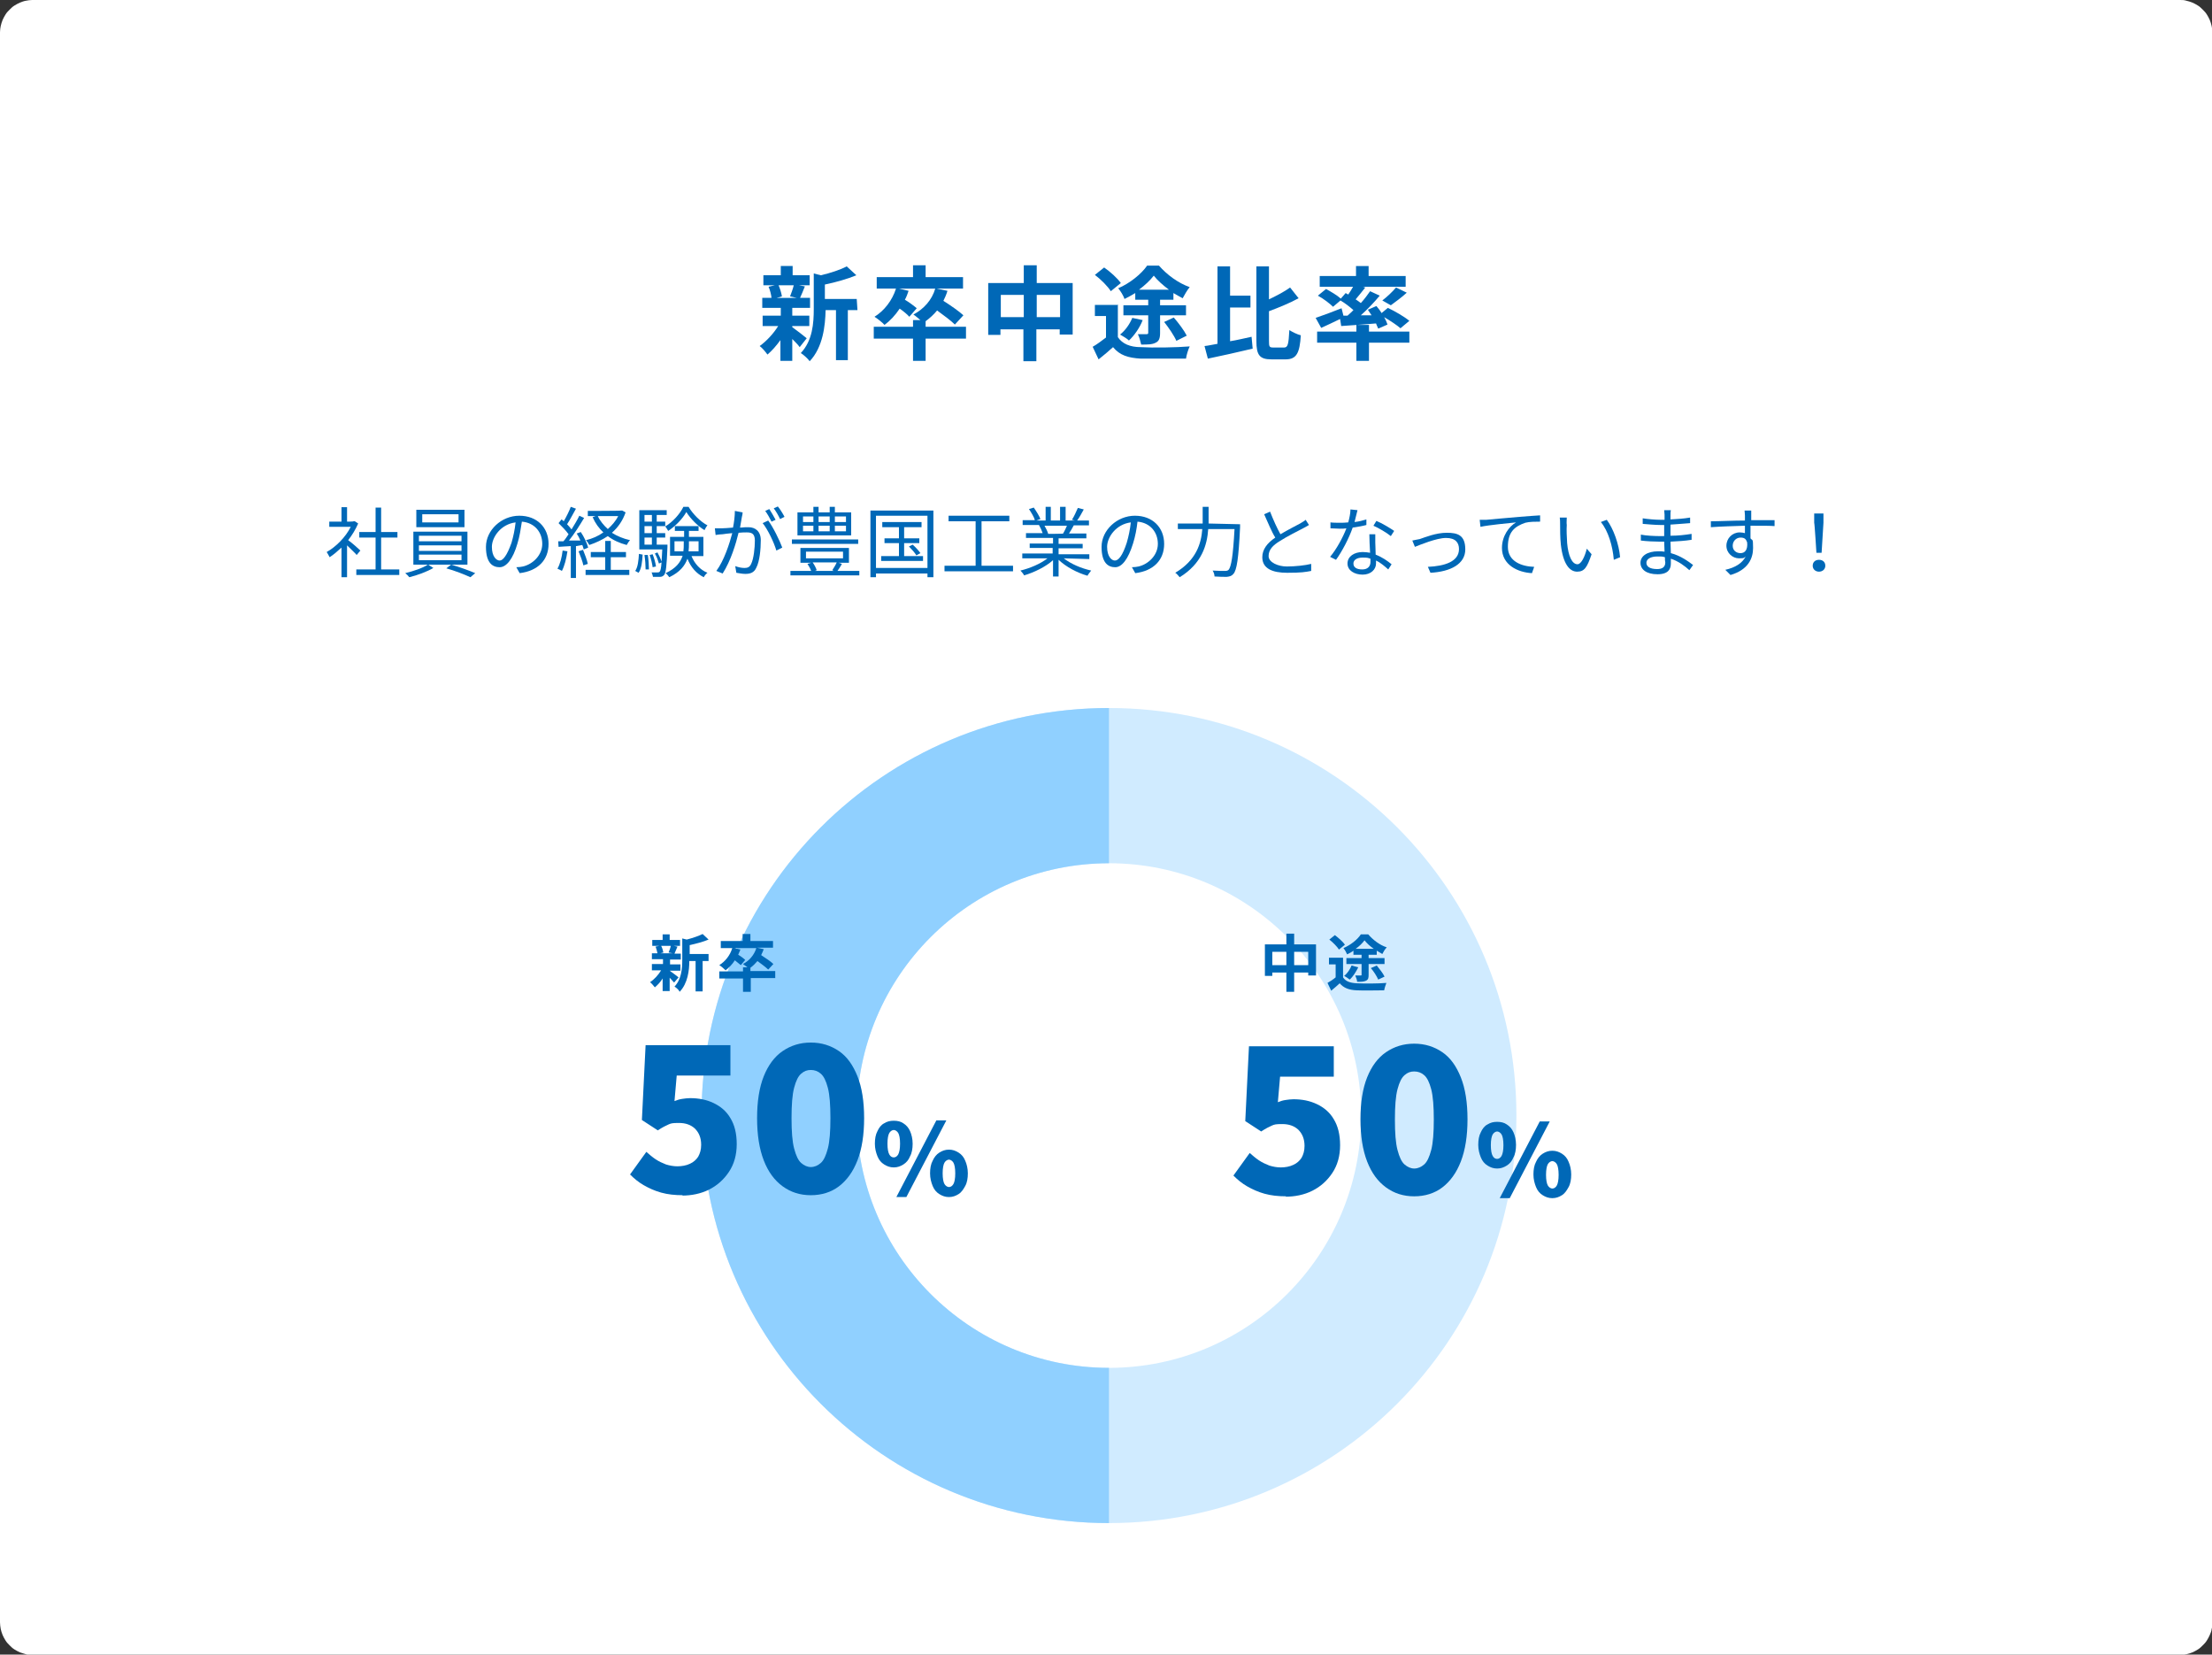
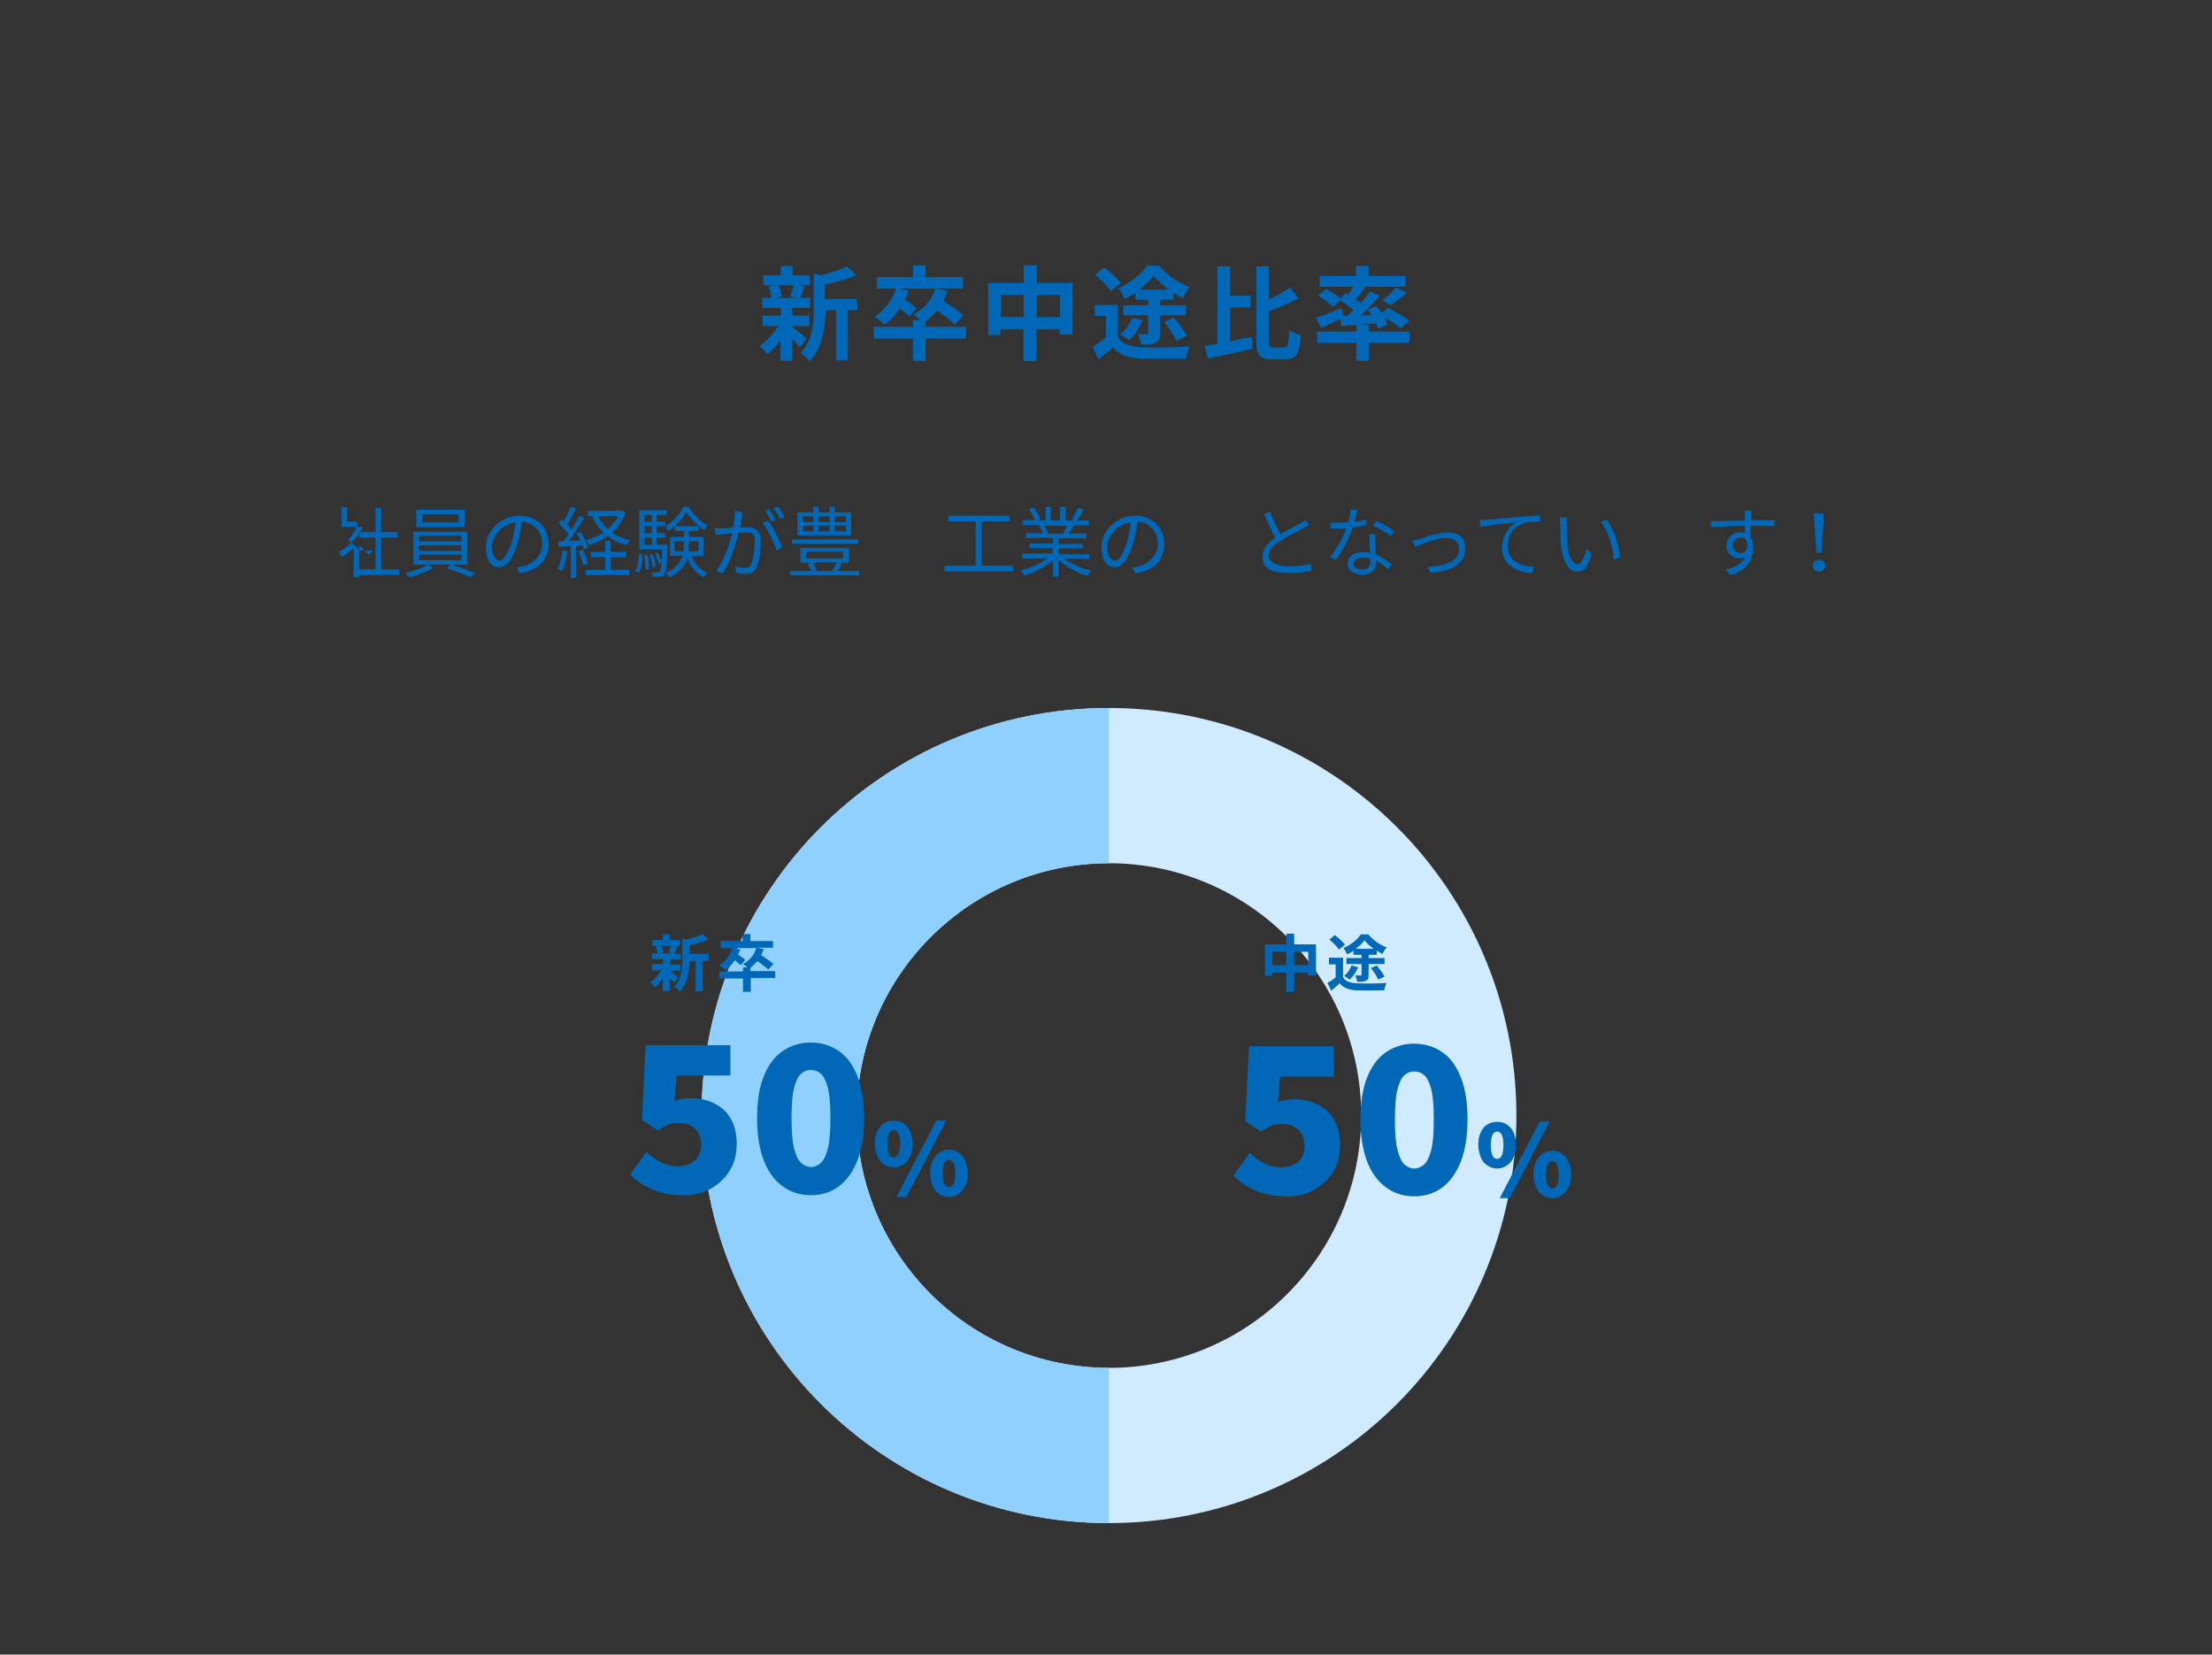
<svg xmlns="http://www.w3.org/2000/svg" version="1.1" viewBox="0 0 597.2 446.6">
  <rect x="0" y="0" width="597.2" height="446.6" fill="#333333" stroke="none" />
  <defs>
    <style>
      .cls-1 {
        fill: none;
      }

      .cls-2 {
        fill: #d0ebff;
      }

      .cls-3 {
        fill: #0068b7;
      }

      .cls-4 {
        fill: #fff;
      }

      .cls-5 {
        fill: #90d0ff;
      }

      .cls-6 {
        clip-path: url(#clippath);
      }
    </style>
    <clipPath id="clippath">
      <path class="cls-1" d="M186.1,187.8v226.6h113.3v-113.3s0-99.8,0-113.3h-113.3Z" />
    </clipPath>
  </defs>
  <g>
    <g id="_レイヤー_1" data-name="レイヤー_1">
      <g id="_レイヤー_1-2" data-name="_レイヤー_1">
        <g>
-           <path class="cls-4" d="M0,437.9V8.7c0-.6.1-1.2.2-1.7.1-.5.3-1.1.5-1.6s.5-1,.8-1.5.7-.9,1.1-1.3.8-.8,1.3-1.1c.5-.3,1-.6,1.5-.8s1-.4,1.6-.5C7.5.1,8.1,0,8.7,0h579.9C589.2,0,589.7,0,590.3.2c.5.1,1.1.3,1.6.5s1,.5,1.5.8.9.7,1.3,1.1c.4.4.8.8,1.1,1.3.3.5.6,1,.8,1.5s.4,1.1.5,1.6.2,1.1.2,1.7v429.3c0,.6,0,1.1-.2,1.7,0,.5-.3,1.1-.5,1.6s-.5,1-.8,1.5-.7.9-1.1,1.3c-.4.4-.8.8-1.3,1.1-.5.3-1,.6-1.5.8s-1.1.4-1.6.5-1.1.2-1.7.2H8.7c-.6,0-1.1,0-1.7-.2s-1.1-.3-1.6-.5-1-.5-1.5-.8-.9-.7-1.3-1.1c-.4-.4-.8-.8-1.1-1.3s-.6-1-.8-1.5-.4-1.1-.5-1.6c-.1-.6-.2-1.2-.2-1.8Z" />
          <path class="cls-3" d="M231.3,80.7h-8.6v-3.9c2.9-.6,6.1-1.5,8.5-2.5l-2.6-2.4c-1.7.9-4.4,1.8-7,2.4l-1.9-.5v9.6c0,3.8-.3,8.5-3.5,11.9.7.4,1.9,1.5,2.4,2.2,3.6-3.8,4.2-9.6,4.3-13.8h2.8v13.5h3.2v-13.5h2.6l-.2-3h0ZM213.9,88h4.6v-2.8h-4.6v-2.1h4.8v-2.7h-2.7c.4-.8.8-1.9,1.3-3.1l-1.6-.3h2.9v-2.7h-4.6v-2.5h-3.2v2.5h-4.7v2.7h3.1l-1.7.4c.4.9.7,2.1.8,3h-2.5v2.7h5v2.1h-4.9v2.8h4.2c-1.3,2.1-3.2,4.1-5,5.4.7.5,1.6,1.6,2.1,2.3,1.2-1,2.4-2.4,3.5-3.9v5.6h3.2v-5.9c.8.8,1.6,1.6,2,2.2l1.9-2.4c-.6-.5-2.9-2.3-3.9-3v-.3h0ZM214.3,77c-.2.9-.7,2.2-1,3l1.8.4h-5.4l1.4-.4c-.1-.8-.5-2.1-.9-3h4.1Z" />
          <path class="cls-3" d="M260.8,88.2h-10.9v-1.5c1.1-.8,2.2-1.8,3.1-2.9,1.8,1.3,3.8,2.8,4.8,3.8l2.3-2.5c-1.2-1.1-3.5-2.7-5.4-3.9.4-.8.8-1.7,1.1-2.7l-2.9-.6h7.1v-3.1h-10.1v-3.2h-3.4v3.2h-9.8v3.1h5.2c-1,3.2-3.2,6-5.8,7.6.8.5,2.2,1.6,2.7,2.2,1.5-1.1,2.9-2.6,4.1-4.4,1,.7,2.1,1.6,2.6,2.2l2-2.3c-.7-.6-2-1.6-3.2-2.3.4-.7.7-1.5,1-2.4l-2.6-.6h9.8c-.9,3.1-3.1,5.5-5.9,7,.5.3,1.3,1,1.9,1.5h-2v1.8h-10.6v3.2h10.6v6h3.4v-6h10.9v-3.2h0Z" />
          <path class="cls-3" d="M279.9,76.4v-4.8h-3.5v4.8h-9.6v14h3.3v-1.5h6.2v8.6h3.5v-8.6h6.3v1.4h3.5v-13.9h-9.7ZM270.2,85.6v-6h6.2v6h-6.2ZM279.9,85.6v-6h6.3v6h-6.3Z" />
          <path class="cls-3" d="M301.9,82.3h-6.3v3h3v5.8c-1.2.9-2.5,1.9-3.6,2.5l1.6,3.4c1.5-1.2,2.7-2.2,3.9-3.3,1.8,2.2,4.1,2.9,7.5,3.1,3.3,0,8.9,0,12.2,0,.1-.9.6-2.5,1-3.3-3.7.3-10,.4-13.2.2-2.9,0-5-.9-6.2-2.7v-8.6h.1ZM302.6,76.4c-.9-1.3-2.9-3.1-4.5-4.2l-2.5,2c1.6,1.2,3.5,3.1,4.3,4.4l2.7-2.2h0ZM305.7,85.8c-.7,1.7-1.9,3.4-3.3,4.5.7.4,1.9,1.1,2.4,1.6,1.4-1.3,2.9-3.4,3.7-5.5l-2.8-.6h0ZM314.3,86.9c1.2,1.5,2.7,3.7,3.3,5.1l2.8-1.4c-.7-1.4-2.2-3.4-3.5-4.9l-2.6,1.2ZM306.5,80.9h3.5v1.5h-6.7v2.7h6.7v4.7c0,.3-.1.4-.5.4h-2.3c.4.8.7,1.9.9,2.8,1.7,0,3,0,3.9-.5.9-.4,1.2-1.2,1.2-2.6v-4.8h7v-2.7h-7v-1.5h3.6v-1.8c.9.5,1.7,1,2.5,1.4.5-.9,1.2-2.2,1.9-3-3.1-1.1-6.1-3.3-8.3-5.8h-3.2c-1.5,2.2-4.7,4.8-7.8,6.1.6.7,1.4,2,1.7,2.9,1-.5,1.9-1,2.9-1.6v1.8h0ZM307.5,78.2c1.6-1.2,3-2.5,4-3.8,1,1.3,2.5,2.6,4.1,3.8h-8.1Z" />
          <path class="cls-3" d="M343.8,93.8c-1.1,0-1.2-.2-1.2-1.8v-8c2.7-1,5.6-2.2,8-3.5l-2.3-2.9c-1.5,1.1-3.6,2.2-5.7,3.2v-8.9h-3.4v20.1c0,3.9.9,5,4.1,5h3.8c3,0,3.8-1.8,4.1-6.5-.9-.2-2.3-.9-3.1-1.4-.2,3.8-.4,4.7-1.4,4.7h-2.9ZM332.1,83h5.5v-3.2h-5.5v-7.9h-3.4v20.9c-1.3.2-2.4.5-3.5.6l.9,3.4c3.4-.7,7.9-1.7,12.1-2.7l-.3-3.2c-1.9.4-3.9.9-5.8,1.2v-9.1h0Z" />
          <path class="cls-3" d="M369.6,87.7h-3.4v1.8h-10.6v3h10.6v4.9h3.4v-4.9h10.9v-3h-10.9v-1.8ZM375.5,82.4c1.2-.9,2.9-2.1,4.3-3.4l-2.9-1.4c-.9,1.1-2.5,2.6-3.7,3.5l2.3,1.3h0ZM362.7,85.2l-.5-2c-2.5,1-5.2,2-7,2.6l1.5,2.7c1.5-.7,3.3-1.5,5.1-2.4l.3,1.9c2.7-.2,6-.4,9.4-.7.2.5.4,1,.6,1.4l2.5-1.1c-.2-.6-.5-1.3-.9-2,1.7,1,3.5,2.2,4.4,3l2.4-2c-1.3-1.1-3.9-2.6-5.8-3.5l-1.7,1.4c-.4-.7-.9-1.3-1.4-1.9l-2.3,1c.3.5.7,1,1,1.5h-2.9c1.8-1.6,3.6-3.5,5.1-5.3l-2.6-1.2c-.7,1-1.5,2.1-2.5,3.2-.4-.3-.9-.7-1.4-1,.8-.9,1.7-2.1,2.6-3.2l-.6-.2h11.5v-2.9h-10v-2.7h-3.4v2.7h-9.8v2.9h9c-.4.7-.8,1.4-1.3,2.1l-.7-.4-1.3,1.5c-1-.9-2.7-1.9-4-2.6l-2.2,1.8c1.5.8,3.3,2.2,4.1,3l2-1.7c1.2.7,2.5,1.7,3.5,2.6-.5.5-1.1,1.1-1.6,1.5h-1.1Z" />
-           <path class="cls-3" d="M102.9,153.7v-8.6h4.4v-1.5h-4.4v-6.6h-1.5v6.6h-4.4v1.5h4.4v8.6h-5.2v1.5h11.6v-1.5h-4.9ZM97.3,148.6c-.5-.5-2.3-2.1-3.3-2.8,1.1-1.4,2-2.9,2.7-4.5l-.9-.6h-.3c0,.1-1.8.1-1.8.1v-3.9h-1.5v3.9h-3.3v1.4h5.8c-1.4,2.8-4,5.4-6.5,6.8.2.3.6,1,.8,1.4,1.1-.7,2.1-1.6,3.2-2.6v8h1.5v-8.6c.9.9,2.1,2,2.6,2.6l1-1.2h0Z" />
+           <path class="cls-3" d="M102.9,153.7v-8.6h4.4v-1.5h-4.4v-6.6h-1.5v6.6h-4.4v1.5h4.4v8.6h-5.2v1.5h11.6v-1.5h-4.9ZM97.3,148.6c-.5-.5-2.3-2.1-3.3-2.8,1.1-1.4,2-2.9,2.7-4.5l-.9-.6h-.3c0,.1-1.8.1-1.8.1v-3.9h-1.5v3.9v1.4h5.8c-1.4,2.8-4,5.4-6.5,6.8.2.3.6,1,.8,1.4,1.1-.7,2.1-1.6,3.2-2.6v8h1.5v-8.6c.9.9,2.1,2,2.6,2.6l1-1.2h0Z" />
          <path class="cls-3" d="M120.5,153.4c2.2.6,5,1.7,6.5,2.4l1.3-1.1c-1.6-.7-4.4-1.7-6.5-2.3l-1.3,1ZM126.2,152.4v-8.9h-14.6v8.9h3.9c-1.3.9-4,1.8-6.1,2.3.4.3.9.8,1.1,1.1,2.1-.5,4.8-1.5,6.5-2.5l-1.4-.9h10.6ZM113.1,144.6h11.5v1.5h-11.5v-1.5ZM113.1,147.2h11.5v1.5h-11.5v-1.5ZM113.1,149.7h11.5v1.5h-11.5v-1.5ZM125.4,137.6h-13v4.7h13v-4.7ZM123.8,141h-9.8v-2.2h9.8v2.2Z" />
          <path class="cls-3" d="M140.3,154.7c4.9-.6,7.8-3.5,7.8-7.9s-3.1-7.6-7.9-7.6-9,3.9-9,8.4,1.9,5.5,3.7,5.5,3.6-2.2,4.8-6.4c.6-1.9.9-4,1.2-5.9,3.5.3,5.5,2.9,5.5,6s-2.6,5.5-5.2,6.1c-.5.1-1.1.2-1.8.2l.9,1.6h0ZM134.9,151.3c-.9,0-2.1-1.1-2.1-3.7s2.4-6.1,6.4-6.6c-.2,1.9-.6,3.8-1.1,5.5-1.2,3.4-2.3,4.8-3.2,4.8h0Z" />
          <path class="cls-3" d="M164.9,150.4h4.1v-1.4h-4.1v-3h-1.5v3h-3.9v1.4h3.9v3.4h-5.3v1.4h11.8v-1.4h-5v-3.4h0ZM156.2,148.8c.5,1.2,1.1,2.8,1.3,3.8l1.2-.4c-.2-1-.8-2.6-1.3-3.8l-1.2.4h0ZM157.2,147.1c.2.4.3.9.4,1.2l1.2-.5c-.3-1.1-1.1-2.9-2-4.2l-1.1.4c.4.6.7,1.2,1,1.9h-3.1c1.4-1.7,2.9-4.1,4.1-6.1l-1.3-.6c-.5,1.1-1.3,2.4-2.1,3.7-.3-.4-.7-.9-1.2-1.4.8-1.2,1.6-2.8,2.4-4.2l-1.4-.5c-.4,1.1-1.2,2.7-1.9,3.9-.2-.2-.4-.4-.6-.5l-.8,1c.9.9,2,2,2.7,3-.5.7-.9,1.4-1.4,1.9h-1.4c0,.1.1,1.5.1,1.5.9-.1,2.1-.1,3.3-.2v8.6h1.4v-8.6l1.7-.3h0ZM151.9,148.6c-.2,1.8-.7,3.7-1.4,4.9.3.1.9.4,1.2.6.7-1.3,1.2-3.3,1.5-5.3l-1.3-.2h0ZM168,137.8h-.3c0,.1-9,.1-9,.1v1.4h2.1l-.8.3c.7,1.6,1.7,3,2.9,4.1-1.4,1-3,1.7-4.7,2.1.3.3.7.9.9,1.3,1.8-.6,3.5-1.4,5-2.4,1.4,1.1,3.2,1.9,5.1,2.4.2-.4.6-1,.9-1.3-1.8-.4-3.5-1.1-4.9-2,1.6-1.4,2.9-3.2,3.7-5.5l-.9-.5h0ZM166.9,139.3c-.7,1.4-1.7,2.5-2.8,3.5-1.1-1-2.1-2.2-2.7-3.5h5.5Z" />
          <path class="cls-3" d="M189.9,150v-5.1h-3.9v-1.6h2.6v-1.3h-6.4v1.3h2.5v1.6h-3.8v5.1h3.4c-.6,1.8-1.8,3.4-4.6,4.7.3.2.8.8,1,1.1,2.9-1.4,4.2-3.1,4.9-5,.9,2.3,2.4,4,4.4,5,.2-.4.7-1,1-1.2-2-.8-3.5-2.5-4.3-4.5h3.2ZM188.6,146.1v2.7h-2.7c.1-.7.1-1.4.1-2v-.7h2.6ZM182.1,148.8v-2.7h2.5v.7c0,.7,0,1.4-.1,2h-2.4ZM177.1,152.9c-.1-.9-.5-2.3-.9-3.3l-.8.2c.4,1.1.7,2.5.8,3.3l.9-.2h0ZM177.3,147v-1.9h2.3v-1.2h-2.3v-1.9h2.3v-1.2h-2.3v-1.8h2.7v-1.3h-7.4v10.6h6.2c-.1,1.4-.1,2.5-.2,3.3-.2-.7-.7-1.8-1.1-2.5l-.7.3c.5.8.9,2,1.1,2.7l.7-.3c-.1,1.6-.3,2.3-.5,2.5s-.3.2-.6.2h-1.6c.2.3.3.9.4,1.2h1.9c.5,0,.8-.2,1.1-.5.5-.6.7-2.5.9-7.6v-.6h-2.9ZM176,143.9h-2v-1.9h2v1.9ZM176,139v1.8h-2v-1.8h2ZM174,145.1h2v1.9h-2v-1.9ZM174,149.9c.2,1.2.3,2.8.3,3.8h.9c0-1.1-.1-2.6-.3-3.9h-.9ZM172.4,154.6c.8-1.1,1-3.1,1.1-4.9l-1-.2c-.1,1.8-.3,3.6-1,4.6l.9.5h0ZM184.5,136.8c-.9,1.9-2.9,4.1-4.9,5.3.3.3.6.9.8,1.2,2-1.3,3.9-3.3,4.9-5.1,1.1,1.8,3.1,3.8,4.9,4.9.2-.4.5-1,.8-1.3-1.9-1-3.9-3-5.1-5h-1.4Z" />
          <path class="cls-3" d="M205.9,141.2c1.4,1.7,3.1,5.3,3.7,7.4l1.6-.8c-.7-1.9-2.5-5.6-3.8-7.3l-1.5.7h0ZM198.4,137.9c0,1.4-.2,3-.5,4.5-1.2.1-2.4.2-3.1.2h-1.8l.2,1.8c.5-.1,1.4-.2,1.9-.2.5-.1,1.5-.2,2.6-.3-.7,2.7-2.2,7.4-4.3,10.2l1.7.7c2.2-3.4,3.6-8.1,4.3-11,.9-.1,1.7-.1,2.2-.1,1.3,0,2.2.3,2.2,2.2s-.3,4.9-1,6.3c-.4.9-1,1.1-1.8,1.1s-1.7-.2-2.5-.5l.3,1.8c.7.1,1.6.3,2.4.3,1.3,0,2.4-.3,3-1.7.9-1.7,1.2-5,1.2-7.4s-1.5-3.5-3.3-3.5-1.4.1-2.3.1c.2-1.1.4-2.3.5-2.9.1-.4.2-.8.2-1.2l-2.1-.4h0ZM209.4,140.3c-.4-.8-1.2-2.1-1.7-2.9l-1.1.5c.6.8,1.3,2.1,1.7,2.9l1.1-.5h0ZM211.8,139.5c-.4-.8-1.2-2.1-1.8-2.8l-1.1.5c.6.8,1.3,2,1.7,2.9l1.2-.6Z" />
          <path class="cls-3" d="M226.1,154.1c.4-.5.8-1.2,1.2-1.9l-.9-.3h2.8v-4h-13.1v4h2.9l-1,.3c.4.6.8,1.3,1,1.9h-5.6v1.2h18.6v-1.2h-5.9ZM217.6,148.9h10v1.8h-10v-1.8ZM225.9,151.8c-.3.7-.8,1.5-1.2,2.1l.4.2h-5.1l.5-.2c-.2-.6-.6-1.4-1.1-2.1h6.5ZM231.7,145.6h-17.9v1.2h17.9v-1.2ZM229.9,138.3h-4.5v-1.5h-1.4v1.5h-3v-1.5h-1.4v1.5h-4.3v6.2h14.5v-6.2h0ZM224,139.4v1.5h-3v-1.5h3ZM224,141.9v1.5h-3v-1.5h3ZM216.8,139.4h2.8v1.5h-2.8v-1.5ZM216.8,141.9h2.8v1.5h-2.8v-1.5ZM228.4,143.4h-3v-1.5h3v1.5ZM228.4,140.9h-3v-1.5h3v1.5Z" />
-           <path class="cls-3" d="M235,137.8v18h1.5v-1h13.9v1h1.6v-18h-17ZM236.5,153.3v-14.1h13.9v14.1h-13.9ZM245.4,147.5c.7.7,1.6,1.7,2,2.4l1.1-.6c-.4-.6-1.3-1.6-2.1-2.3l-1,.5h0ZM244.1,150.1v-3.5h4.1v-1.3h-4.1v-3h4.7v-1.4h-10.6v1.4h4.5v3h-3.9v1.3h3.9v3.5h-4.8v1.3h11.3v-1.3h-5.1Z" />
          <polygon class="cls-3" points="265 152.7 265 140.7 272.5 140.7 272.5 139.2 256.1 139.2 256.1 140.7 263.4 140.7 263.4 152.7 255 152.7 255 154.2 273.5 154.2 273.5 152.7 265 152.7" />
          <path class="cls-3" d="M294.1,150.9v-1.3h-8.3v-1.6h6.5v-1.2h-6.5v-1.5h7.5v-1.3h-4.7c.4-.6.9-1.4,1.3-2.2h4.1v-1.3h-3.2c.6-.8,1.2-1.9,1.8-3l-1.6-.4c-.4.9-1,2.3-1.6,3.2l.8.2h-2.5v-3.7h-1.5v3.7h-2.5v-3.7h-1.4v3.7h-2.5l1.1-.4c-.3-.8-1.1-2.1-1.8-3.1l-1.3.4c.6.9,1.4,2.2,1.6,3h-3.3v1.3h5.1-.7c.4.7.8,1.6,1,2.2h-4.5v1.3h7.3v1.5h-6.3v1.2h6.2v1.5h-8.2v1.3h6.8c-1.9,1.5-4.8,2.7-7.3,3.3.3.3.8.9,1,1.3,2.7-.8,5.8-2.3,7.8-4.1v4.4h1.5v-4.5c2,1.9,5,3.5,7.8,4.3.2-.4.7-1,1-1.4-2.7-.6-5.5-1.8-7.4-3.3l6.9.2h0ZM288.1,141.8c-.3.7-.7,1.6-1.1,2.2h.2c0,.1-4.9.1-4.9.1h.7c-.2-.7-.6-1.5-1-2.2h6.1Z" />
          <path class="cls-3" d="M306.5,154.7c4.9-.6,7.8-3.5,7.8-7.9s-3.1-7.6-7.9-7.6-9,3.9-9,8.4,1.9,5.5,3.7,5.5,3.5-2.2,4.8-6.4c.6-1.9,1-4,1.2-5.9,3.5.3,5.5,2.9,5.5,6s-2.6,5.5-5.2,6.1c-.5.1-1.1.2-1.8.2l.9,1.6h0ZM301,151.3c-.9,0-2.1-1.1-2.1-3.7s2.4-6.1,6.4-6.6c-.2,1.9-.6,3.8-1.1,5.5-1.1,3.4-2.2,4.8-3.2,4.8h0Z" />
-           <path class="cls-3" d="M326.3,141.3v-4.5h-1.6v4.5h-6.7v1.5h6.6c-.3,3.9-1.6,8.4-7.3,11.8.4.2.9.9,1.2,1.2,6-3.7,7.4-8.7,7.7-13h7.1c-.4,7.3-.9,10.2-1.6,11-.2.2-.5.3-1,.3s-1.9,0-3.3-.1c.3.5.5,1.1.5,1.6,1.3.1,2.6.1,3.3.1.8-.1,1.3-.2,1.8-.8.9-1,1.4-4.1,1.8-12.6v-.8l-8.5-.2h0Z" />
          <path class="cls-3" d="M352.5,140.3c-.4.4-.9.6-1.5,1-1.1.6-3.3,1.7-5.3,2.9-.9-1.6-1.9-3.8-2.8-6.1l-1.6.7c1,2.2,2,4.7,3,6.3-2.2,1.5-3.5,3.2-3.5,5.3,0,3.1,2.8,4.2,6.7,4.2s4.9-.2,6.5-.5v-1.9c-1.6.4-4.3.7-6.6.7s-4.9-1.1-4.9-2.8,1.1-2.9,3.1-4.1c2-1.3,4.9-2.7,6.2-3.4.6-.3,1.1-.6,1.6-.9l-.9-1.4h0Z" />
          <path class="cls-3" d="M369.7,144.1c0,1.4.1,3.4.2,5.1-.6-.1-1.3-.2-2-.2-2.3,0-4.1,1.2-4.1,3.1s1.9,3,4.1,3,3.6-1.4,3.6-3v-.8c1.3.6,2.4,1.6,3.3,2.4l.9-1.4c-1.1-.9-2.5-1.9-4.3-2.6,0-1.2-.1-2.6-.1-3.3v-2.2h-1.6ZM370,151.7c0,1-.6,2-2.2,2s-2.4-.6-2.4-1.6,1-1.6,2.5-1.6,1.4.1,2.1.3v.9h0ZM368.9,140.2c-1,.3-2.1.6-3.2.7.3-1.2.6-2.4.8-3.2l-1.9-.2c0,1.1-.3,2.4-.6,3.5-.8.1-1.6.1-2.3.1s-1.8,0-2.5-.1v1.6c.9,0,1.7.1,2.5.1s1.2,0,1.8-.1c-.9,2.4-2.7,5.7-4.4,7.7l1.6.8c1.6-2.2,3.5-5.8,4.5-8.7,1.4-.2,2.6-.4,3.7-.7v-1.5h0ZM376.4,143.3c-1-.7-3.3-2.1-4.8-2.7l-.8,1.3c1.4.6,3.6,1.9,4.7,2.8l.9-1.4h0Z" />
          <path class="cls-3" d="M381.3,145.9l.7,1.7c1.3-.5,5.8-2.4,8.4-2.4s3.5,1.3,3.5,3c0,3.4-3.9,4.6-8.4,4.8l.7,1.6c5.5-.3,9.4-2.4,9.4-6.3s-2.1-4.5-5-4.5-5.8,1.2-7.3,1.7c-.7.1-1.4.3-2,.4h0Z" />
          <path class="cls-3" d="M399.5,140.4l.2,1.8c2.2-.5,7.8-1,9.6-1.2-1.9,1.1-3.8,3.7-3.8,6.9,0,4.6,4.3,6.6,8.1,6.8l.6-1.7c-3.3-.1-7.1-1.4-7.1-5.4s1.8-5.5,4.7-6.5c1.1-.3,2.9-.3,4-.3v-1.7c-1.4.1-3.3.2-5.5.4-3.8.3-7.7.7-9,.8-.4,0-1.1,0-1.8,0h0Z" />
          <path class="cls-3" d="M433.8,140.3l-1.6.6c2,2.4,3.2,6.5,3.5,10.2l1.7-.7c-.3-3.5-1.8-7.7-3.6-10.1h0ZM423.1,139.7h-2c.1.5.1,1.4.1,1.8,0,1.2,0,3.7.2,5.5.6,5.3,2.4,7.3,4.4,7.3s2.7-1.2,3.9-4.7l-1.3-1.5c-.5,2.1-1.5,4.2-2.5,4.2-1.5,0-2.5-2.3-2.8-5.7-.1-1.7-.2-3.6-.1-4.9-.1-.5,0-1.5,0-2h0Z" />
-           <path class="cls-3" d="M457.1,152.5c-1.2-.9-3.3-2.5-6-3.2,0-1-.1-2.1-.1-3.1,2-.1,3.8-.2,5.7-.5v-1.6c-1.9.3-3.7.5-5.7.5v-3c1.9-.1,3.7-.3,5.3-.4v-1.5c-1.8.3-3.5.4-5.3.5v-1.1c0-.6,0-1,.1-1.4h-1.8c0,.3.1.9.1,1.2v1.4h-1.1c-1.4,0-3.6-.2-4.8-.4v1.5c1.2.1,3.4.3,4.8.3h1v3h-1.1c-1.4,0-3.8-.1-5.2-.4v1.6c1.5.2,3.8.3,5.2.3h1.1c0,.9.1,1.8.1,2.7-.6-.1-1.1-.1-1.7-.1-3,0-4.8,1.3-4.8,3.1s1.6,3.1,4.6,3.1,3.6-1.5,3.6-2.9v-1.3c2.1.7,3.8,2,5,3.1l1-1.4h0ZM449.6,151.8c0,1.4-1,1.8-2.2,1.8-2,0-2.9-.7-2.9-1.7s1.1-1.7,3-1.7,1.4.1,2,.2c0,.6,0,1,.1,1.4h0Z" />
          <path class="cls-3" d="M473.1,141.9c3,0,4.9,0,6,.1v-1.6h-6.3v-2.6c.1,0-1.8,0-1.8,0,0,.2.1.9.1,1.3v1.4c-3.1,0-6.9.2-9.2.2v1.6c2.6-.2,6.1-.3,9.2-.4v2c-.4-.1-.9-.2-1.4-.2-2,0-3.6,1.6-3.6,3.6s1.7,3.4,3.4,3.4,1.3-.2,1.8-.5c-.9,1.8-2.8,3-5.5,3.6l1.4,1.4c4.8-1.4,6.1-4.5,6.1-7.3s-.2-1.9-.7-2.6v-3.4h.5ZM469.9,149.3c-1.1,0-2.1-.7-2.1-2s1-2.2,2.1-2.2,1.5.4,1.8,1.3c.2,2-.6,2.9-1.8,2.9h0Z" />
          <path class="cls-3" d="M491.1,154.3c.9,0,1.7-.6,1.7-1.6s-.7-1.6-1.7-1.6-1.7.6-1.7,1.6.8,1.6,1.7,1.6ZM490.4,149.2h1.4l.5-8.1v-2.5h-2.5v2.5c.1,0,.6,8.1.6,8.1Z" />
        </g>
      </g>
      <g id="_2024版">
        <g>
          <path class="cls-2" d="M409.4,301.1c0,60.8-49.2,110-110,110s-110-49.2-110-110,49.2-110,110-110,110,49.2,110,110ZM299.4,233c-37.6,0-68.1,30.5-68.1,68.1s30.5,68.1,68.1,68.1,68.1-30.5,68.1-68.1-30.5-68.1-68.1-68.1Z" />
          <g class="cls-6">
            <path class="cls-5" d="M409.4,301.1c0,60.8-49.2,110-110,110s-110-49.2-110-110,49.2-110,110-110,110,49.2,110,110ZM299.4,233c-37.6,0-68.1,30.5-68.1,68.1s30.5,68.1,68.1,68.1,68.1-30.5,68.1-68.1-30.5-68.1-68.1-68.1Z" />
          </g>
        </g>
        <g>
          <path class="cls-3" d="M191.4,257.5h-5.2v-2.4c1.8-.4,3.7-.9,5.1-1.5l-1.6-1.5c-1,.5-2.7,1.1-4.3,1.5l-1.2-.3v5.8c0,2.3-.2,5.2-2.1,7.2.4.2,1.2.9,1.4,1.4,2.2-2.3,2.6-5.8,2.6-8.3h1.7v8.2h1.9v-8.2h1.6v-1.9h.1ZM180.9,262h2.8v-1.7h-2.8v-1.3h2.9v-1.6h-1.7c.2-.5.5-1.2.8-1.9l-1-.2h1.7v-1.6h-2.8v-1.5h-1.9v1.5h-2.8v1.6h1.9l-1,.2c.2.5.4,1.3.5,1.8h-1.5v1.6h3v1.3h-3v1.7h2.5c-.8,1.3-1.9,2.5-3,3.2.4.3,1,1,1.3,1.4.7-.6,1.5-1.4,2.1-2.4v3.4h1.9v-3.6c.5.5.9,1,1.2,1.3l1.2-1.4c-.4-.3-1.8-1.4-2.4-1.8h0ZM181.1,255.3c-.1.6-.4,1.3-.6,1.8l1.1.2h-3.3l.8-.2c-.1-.5-.3-1.3-.6-1.8h2.6Z" />
          <path class="cls-3" d="M209.2,262.1h-6.6v-.9c.7-.5,1.3-1.1,1.9-1.8,1.1.8,2.3,1.7,2.9,2.3l1.4-1.5c-.7-.7-2.1-1.6-3.3-2.4.2-.5.5-1,.7-1.6l-1.8-.4h4.3v-1.8h-6.1v-1.9h-2.1v1.9h-5.9v1.9h3.1c-.6,2-1.9,3.6-3.5,4.6.5.3,1.3,1,1.7,1.4.9-.7,1.8-1.6,2.5-2.7.6.5,1.2,1,1.6,1.3l1.2-1.4c-.4-.4-1.2-1-1.9-1.4.2-.5.4-.9.6-1.4l-1.6-.4h5.9c-.6,1.9-1.9,3.4-3.6,4.3.3.2.8.6,1.2.9h-1.2v1.1h-6.4v1.9h6.4v3.6h2.1v-3.7h6.6v-1.9h0Z" />
        </g>
        <g>
          <path class="cls-3" d="M349.4,254.9v-2.9h-2.1v2.9h-5.8v8.5h2v-.9h3.8v5.2h2.1v-5.2h3.8v.8h2.1v-8.4h-5.9ZM343.5,260.5v-3.6h3.8v3.6h-3.8ZM349.4,260.5v-3.6h3.8v3.6h-3.8Z" />
          <path class="cls-3" d="M362.6,258.5h-3.8v1.8h1.8v3.5c-.7.6-1.5,1.1-2.2,1.5l1,2.1c.9-.7,1.6-1.4,2.3-2,1.1,1.3,2.5,1.8,4.6,1.9,2,.1,5.4,0,7.4,0,.1-.6.4-1.5.6-2-2.2.2-6,.2-8,.1-1.8-.1-3-.5-3.7-1.6v-5.3h0ZM363.1,255c-.5-.8-1.8-1.9-2.7-2.6l-1.5,1.2c1,.8,2.1,1.9,2.6,2.7l1.6-1.3h0ZM364.9,260.6c-.4,1-1.1,2.1-2,2.8.4.2,1.1.7,1.5,1,.9-.8,1.7-2.1,2.3-3.3l-1.8-.5h0ZM370.1,261.3c.8.9,1.6,2.2,2,3.1l1.7-.8c-.4-.9-1.4-2.1-2.1-3l-1.6.7h0ZM365.5,257.7h2.1v.9h-4.1v1.6h4.1v2.9c0,.2-.1.2-.3.2h-1.4c.2.5.5,1.2.5,1.7,1,0,1.8,0,2.4-.3s.7-.7.7-1.6v-2.9h4.3v-1.6h-4.3v-.9h2.2v-1.1c.5.3,1,.6,1.5.9.3-.6.7-1.3,1.2-1.8-1.9-.6-3.7-2-5-3.5h-2c-.9,1.4-2.8,2.9-4.7,3.7.4.5.8,1.2,1,1.7.6-.3,1.2-.6,1.7-1v1.1h0ZM366,256.1c1-.7,1.8-1.5,2.4-2.3.6.8,1.5,1.6,2.5,2.3h-4.9Z" />
        </g>
        <g>
          <path class="cls-3" d="M347.3,322.9c-2.2,0-4.1-.2-5.9-.7-1.8-.5-3.3-1.2-4.7-2s-2.6-1.8-3.7-2.9l4.4-6.1c.8.7,1.6,1.4,2.5,2s1.8,1,2.8,1.4c1,.3,2,.5,3.1.5s2.4-.2,3.4-.7c.9-.4,1.7-1.1,2.2-1.9.5-.9.8-1.9.8-3.2,0-1.9-.6-3.3-1.7-4.4-1.1-1-2.5-1.5-4.3-1.5s-2.1.1-2.8.4c-.7.3-1.7.8-2.9,1.6l-4.3-2.8,1-20.2h22.9v8.2h-14.5l-.6,6.9c.7-.3,1.4-.5,2.1-.6.7-.1,1.4-.2,2.1-.2,2.3,0,4.4.4,6.3,1.3,1.9.9,3.5,2.2,4.6,4.1,1.1,1.8,1.7,4.1,1.7,7s-.7,5.4-2.1,7.5c-1.4,2.1-3.2,3.7-5.4,4.8-2.2,1.1-4.7,1.6-7.3,1.6Z" />
          <path class="cls-3" d="M381.8,322.9c-2.9,0-5.4-.8-7.6-2.4-2.2-1.6-3.9-3.9-5.1-7-1.2-3.1-1.8-6.9-1.8-11.4s.6-8.3,1.8-11.3c1.2-3,2.9-5.3,5.1-6.8,2.2-1.5,4.7-2.3,7.6-2.3s5.4.8,7.6,2.3,3.8,3.8,5,6.8c1.2,3,1.8,6.8,1.8,11.3s-.6,8.3-1.8,11.4c-1.2,3.1-2.9,5.4-5,7s-4.7,2.4-7.6,2.4ZM381.8,315.4c1,0,1.9-.4,2.7-1.1.8-.7,1.4-2,1.9-3.9.5-1.9.7-4.7.7-8.2s-.2-6.3-.7-8.2c-.5-1.9-1.1-3.1-1.9-3.8-.8-.7-1.7-1-2.7-1s-1.8.3-2.6,1c-.8.7-1.4,1.9-1.9,3.8-.5,1.9-.7,4.6-.7,8.2s.2,6.3.7,8.2c.5,1.9,1.1,3.2,1.9,3.9.8.7,1.7,1.1,2.6,1.1Z" />
          <path class="cls-3" d="M404.2,315.4c-1,0-1.8-.3-2.6-.8-.8-.5-1.4-1.2-1.8-2.2-.4-1-.7-2.1-.7-3.4s.2-2.5.7-3.4c.4-.9,1-1.7,1.8-2.1.8-.5,1.6-.7,2.6-.7s1.9.2,2.6.7c.8.5,1.4,1.2,1.8,2.1.4.9.7,2.1.7,3.4s-.2,2.5-.7,3.4c-.4,1-1,1.7-1.8,2.2-.8.5-1.6.8-2.6.8ZM404.2,312.8c.5,0,.9-.3,1.2-.8.3-.6.5-1.5.5-2.9s-.2-2.4-.5-2.9c-.3-.5-.8-.8-1.2-.8s-.9.3-1.2.8c-.3.5-.5,1.5-.5,2.9s.2,2.4.5,2.9c.3.6.8.8,1.2.8ZM404.9,323.4l10.8-20.7h2.7l-10.8,20.7h-2.7ZM419.1,323.4c-1,0-1.8-.3-2.6-.8-.8-.5-1.4-1.2-1.8-2.2s-.7-2.1-.7-3.4.2-2.5.7-3.4c.4-.9,1-1.7,1.8-2.2.8-.5,1.6-.8,2.6-.8s1.8.3,2.6.8c.8.5,1.4,1.2,1.8,2.2.4.9.7,2.1.7,3.4s-.2,2.5-.7,3.4-1,1.7-1.8,2.2c-.8.5-1.6.8-2.6.8ZM419.1,320.8c.5,0,.9-.3,1.2-.8s.5-1.5.5-2.9-.2-2.4-.5-2.9-.8-.8-1.2-.8-.9.3-1.2.8-.5,1.5-.5,2.9.2,2.4.5,2.9.8.8,1.2.8Z" />
        </g>
        <g>
          <path class="cls-3" d="M184.4,322.6c-2.2,0-4.1-.2-5.9-.7-1.8-.5-3.3-1.2-4.7-2s-2.6-1.8-3.7-2.9l4.4-6.1c.8.7,1.6,1.4,2.5,2s1.8,1,2.8,1.4c1,.3,2,.5,3.1.5s2.4-.2,3.4-.7c.9-.4,1.7-1.1,2.2-1.9.5-.9.8-1.9.8-3.2,0-1.9-.6-3.3-1.7-4.4-1.1-1-2.5-1.5-4.3-1.5s-2.1.1-2.8.4c-.7.3-1.7.8-2.9,1.6l-4.3-2.8,1-20.2h22.9v8.2h-14.5l-.6,6.9c.7-.3,1.4-.5,2.1-.6.7-.1,1.4-.2,2.1-.2,2.3,0,4.4.4,6.3,1.3,1.9.9,3.5,2.2,4.6,4.1,1.1,1.8,1.7,4.1,1.7,7s-.7,5.4-2.1,7.5c-1.4,2.1-3.2,3.7-5.4,4.8-2.2,1.1-4.7,1.6-7.3,1.6Z" />
          <path class="cls-3" d="M218.9,322.6c-2.9,0-5.4-.8-7.6-2.4-2.2-1.6-3.9-3.9-5.1-7-1.2-3.1-1.8-6.9-1.8-11.4s.6-8.3,1.8-11.3c1.2-3,2.9-5.3,5.1-6.8,2.2-1.5,4.7-2.3,7.6-2.3s5.4.8,7.6,2.3,3.8,3.8,5,6.8c1.2,3,1.8,6.8,1.8,11.3s-.6,8.3-1.8,11.4c-1.2,3.1-2.9,5.4-5,7s-4.7,2.4-7.6,2.4ZM218.9,315c1,0,1.9-.4,2.7-1.1.8-.7,1.4-2,1.9-3.9.5-1.9.7-4.7.7-8.2s-.2-6.3-.7-8.2c-.5-1.9-1.1-3.1-1.9-3.8-.8-.7-1.7-1-2.7-1s-1.8.3-2.6,1c-.8.7-1.4,1.9-1.9,3.8-.5,1.9-.7,4.6-.7,8.2s.2,6.3.7,8.2c.5,1.9,1.1,3.2,1.9,3.9.8.7,1.7,1.1,2.6,1.1Z" />
          <path class="cls-3" d="M241.3,315.1c-1,0-1.8-.3-2.6-.8-.8-.5-1.4-1.2-1.8-2.2-.4-1-.7-2.1-.7-3.4s.2-2.5.7-3.4c.4-.9,1-1.7,1.8-2.1.8-.5,1.6-.7,2.6-.7s1.9.2,2.6.7c.8.5,1.4,1.2,1.8,2.1.4.9.7,2.1.7,3.4s-.2,2.5-.7,3.4c-.4,1-1,1.7-1.8,2.2-.8.5-1.6.8-2.6.8ZM241.3,312.4c.5,0,.9-.3,1.2-.8.3-.6.5-1.5.5-2.9s-.2-2.4-.5-2.9c-.3-.5-.8-.8-1.2-.8s-.9.3-1.2.8c-.3.5-.5,1.5-.5,2.9s.2,2.4.5,2.9c.3.6.8.8,1.2.8ZM242,323.1l10.8-20.7h2.7l-10.8,20.7h-2.7ZM256.2,323.1c-1,0-1.8-.3-2.6-.8-.8-.5-1.4-1.2-1.8-2.2s-.7-2.1-.7-3.4.2-2.5.7-3.4c.4-.9,1-1.7,1.8-2.2.8-.5,1.6-.8,2.6-.8s1.8.3,2.6.8c.8.5,1.4,1.2,1.8,2.2.4.9.7,2.1.7,3.4s-.2,2.5-.7,3.4-1,1.7-1.8,2.2c-.8.5-1.6.8-2.6.8ZM256.2,320.4c.5,0,.9-.3,1.2-.8s.5-1.5.5-2.9-.2-2.4-.5-2.9-.8-.8-1.2-.8-.9.3-1.2.8-.5,1.5-.5,2.9.2,2.4.5,2.9.8.8,1.2.8Z" />
        </g>
      </g>
    </g>
  </g>
</svg>